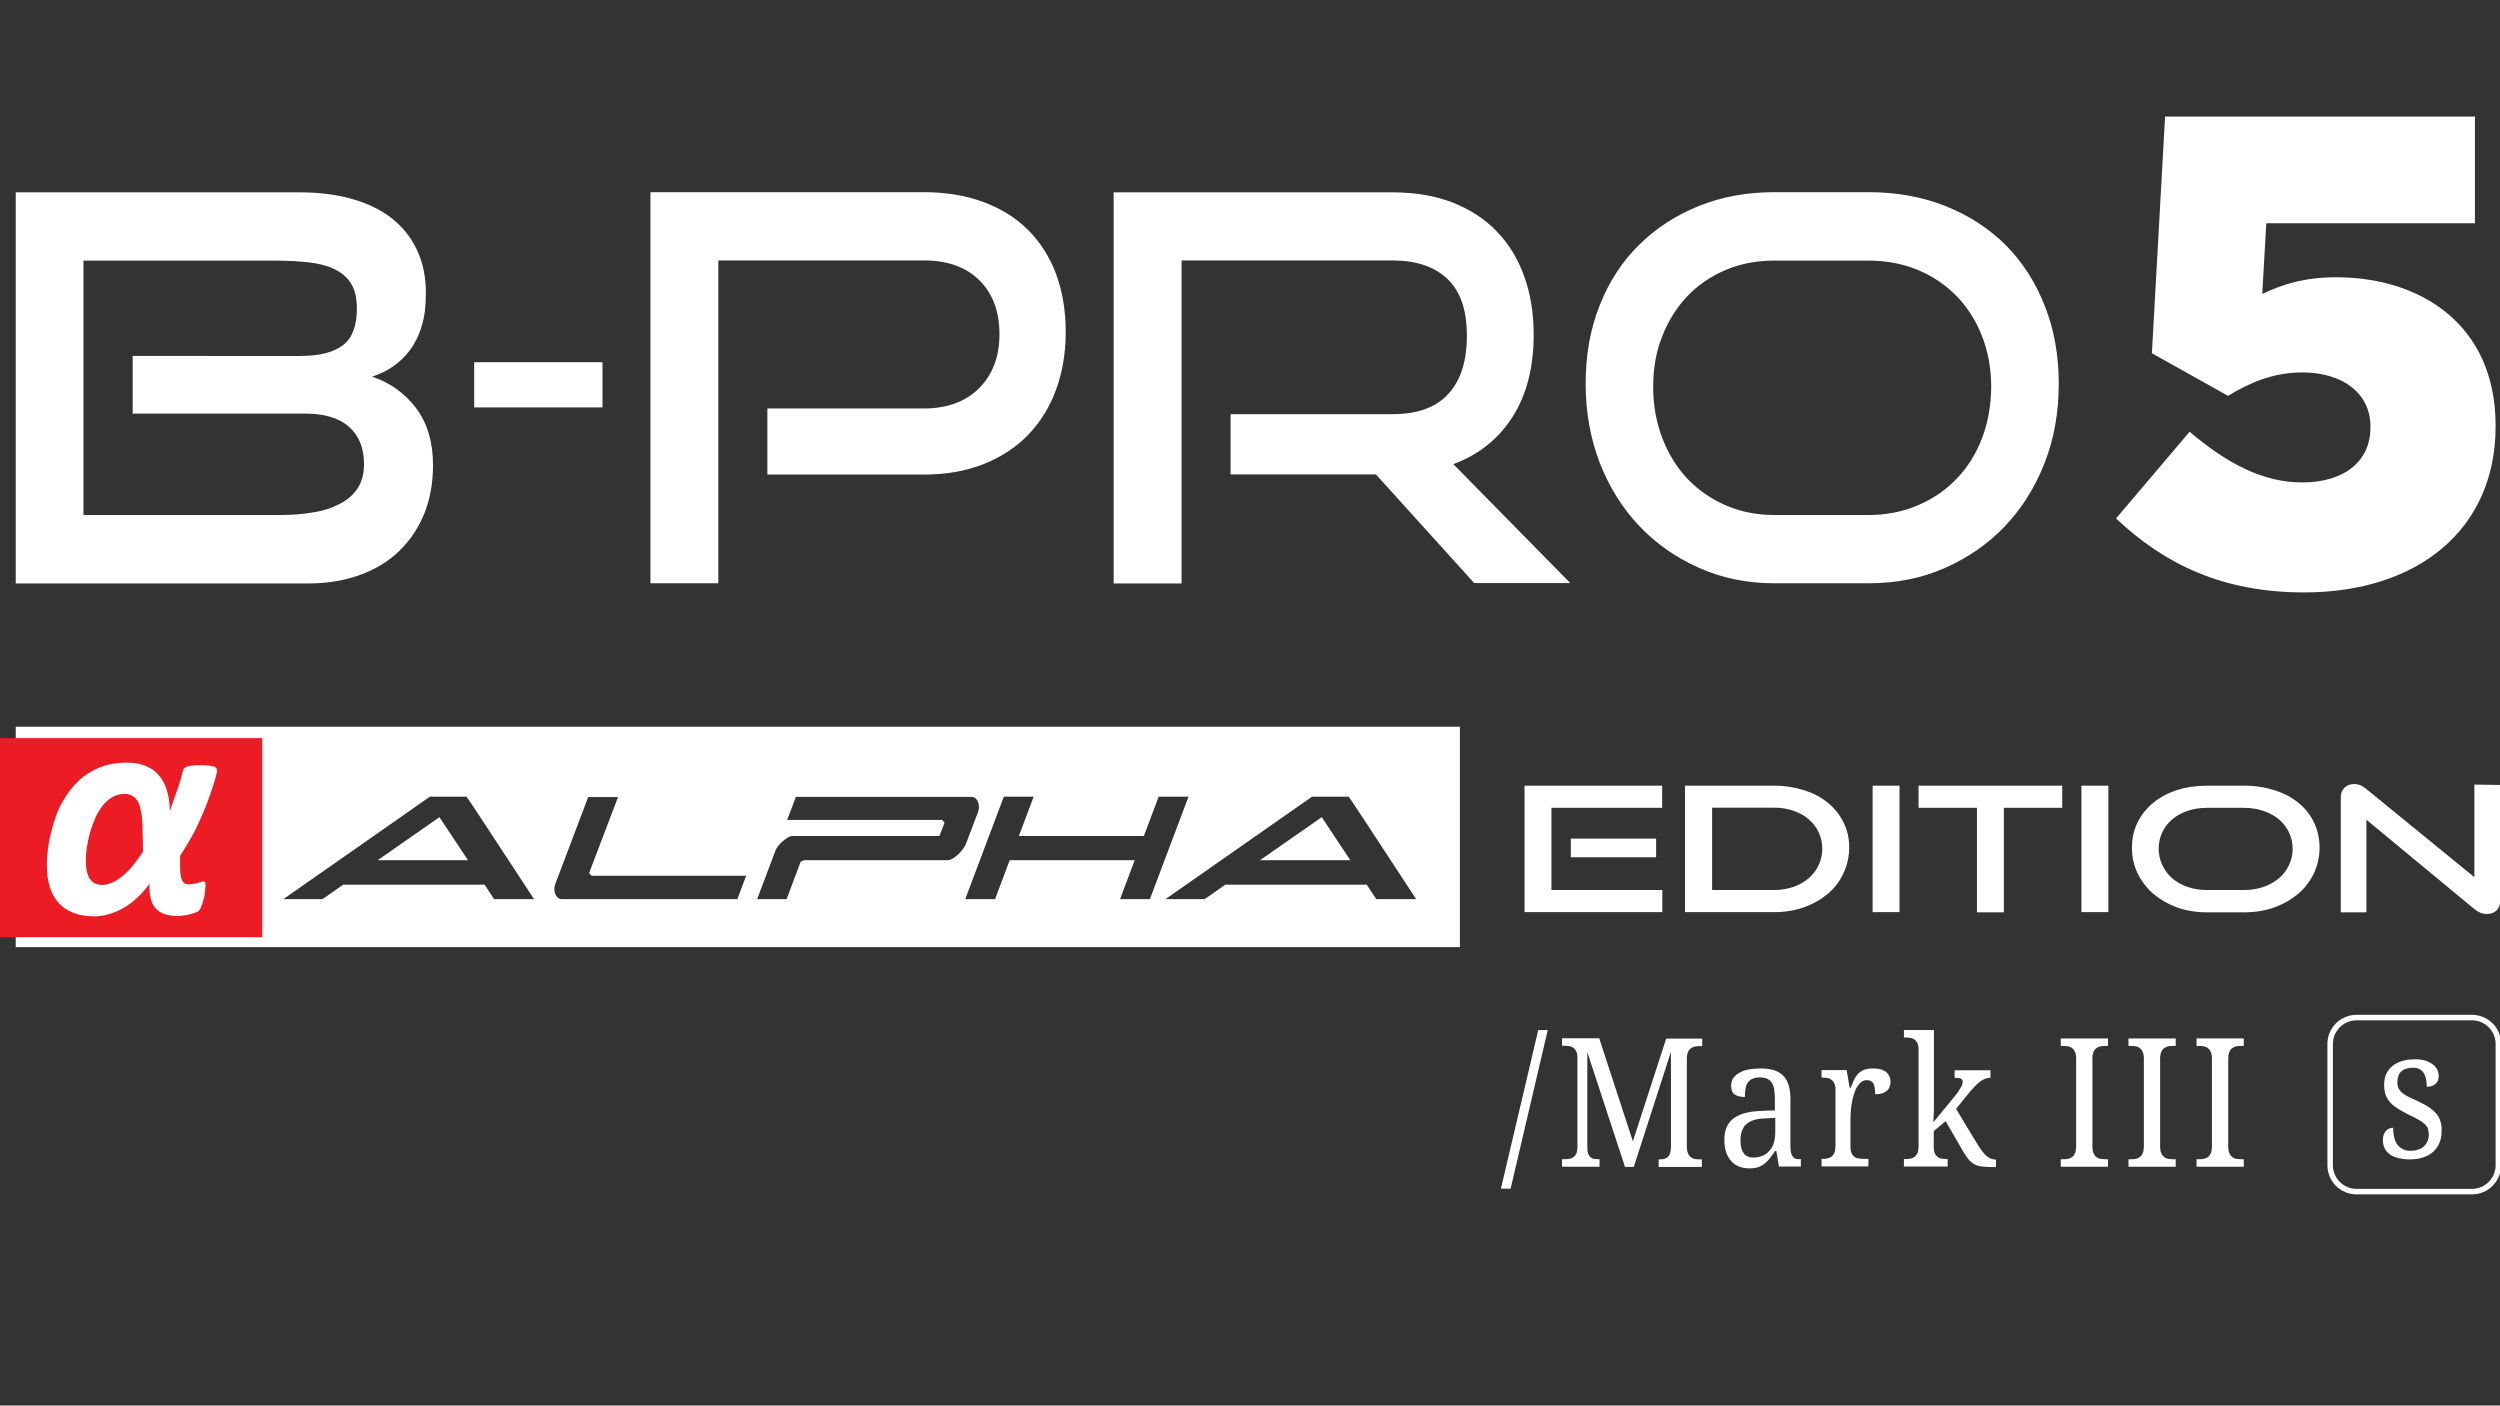
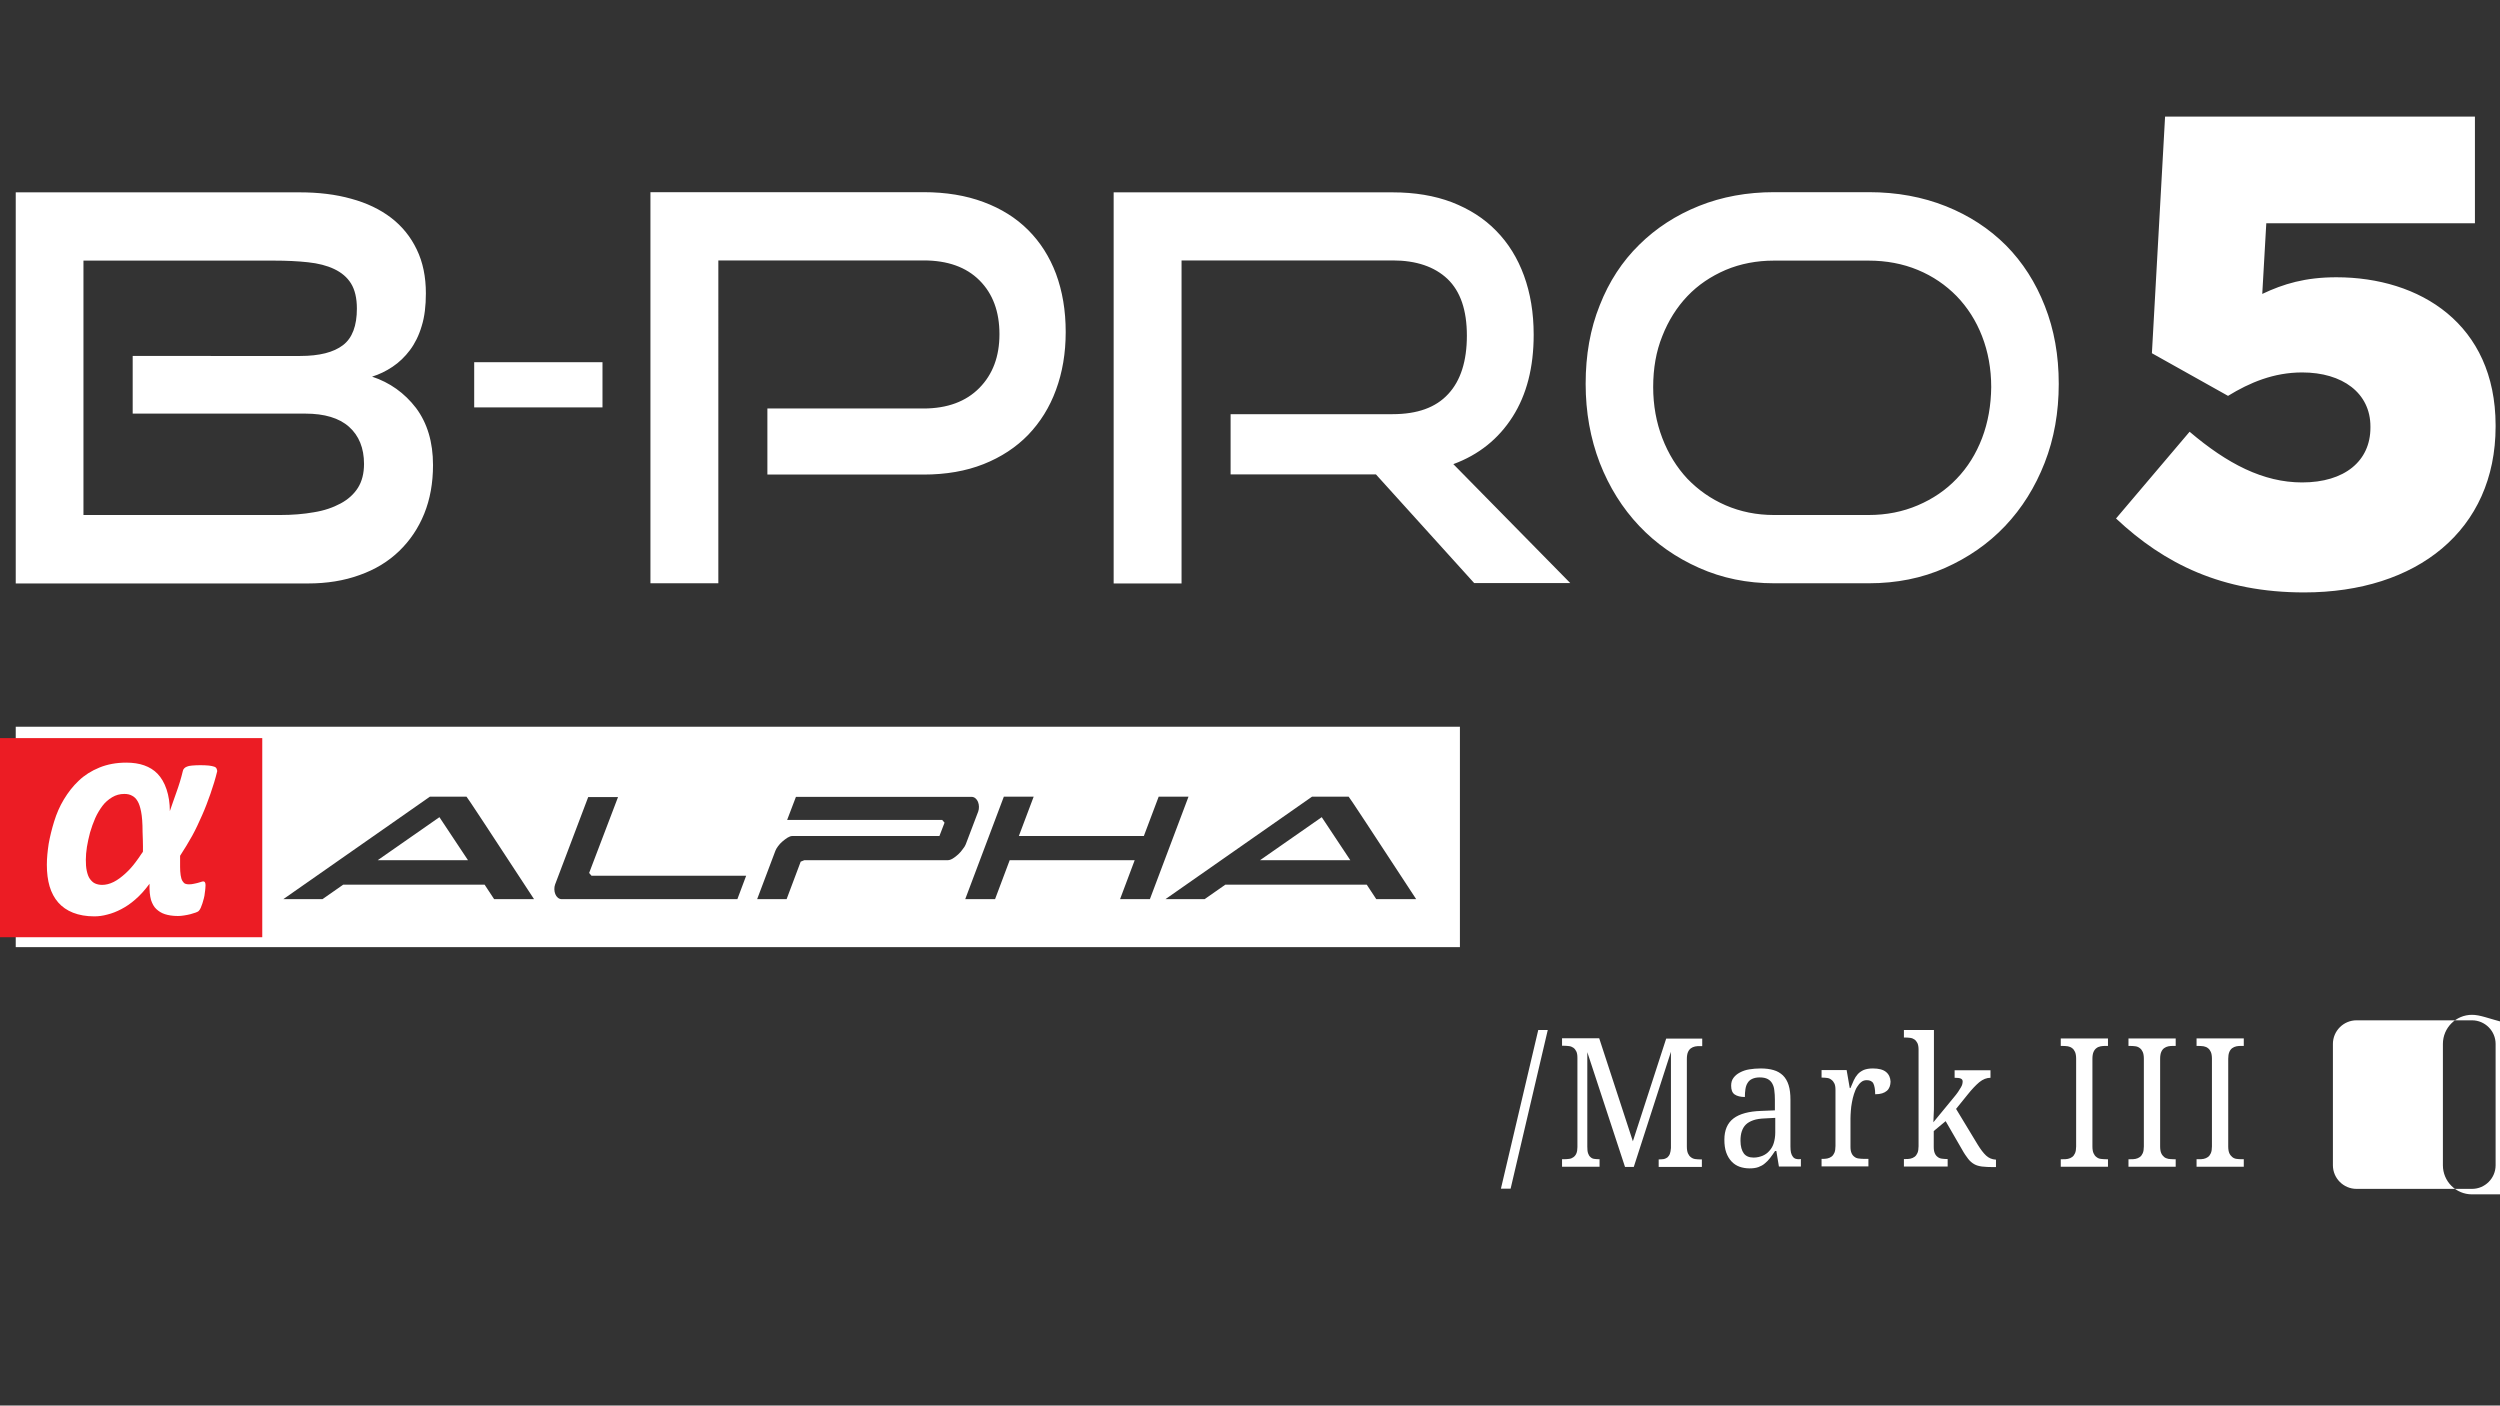
<svg xmlns="http://www.w3.org/2000/svg" version="1.1" id="Layer_1" x="0px" y="0px" viewBox="0 0 1366 768" style="enable-background:new 0 0 1366 768;" xml:space="preserve">
  <rect x="0" y="0" width="1366" height="768" fill="#333333" stroke="none" />
  <style type="text/css">
	.st0{fill-rule:evenodd;clip-rule:evenodd;fill:#FFFFFF;}
	.st1{fill:#FFFFFF;}
	.st2{fill:#EC1C24;}
</style>
  <g id="Shape_1_copy_3_">
    <g>
      <path class="st0" d="M203.3,205.8c3.9-1.2,7.6-3,11.2-5.4s6.8-5.5,9.5-9.1c2.7-3.6,4.9-8,6.4-13.1c1.6-5.1,2.3-11.1,2.3-17.9    c0-9-1.6-17-5-24c-3.3-6.9-8-12.7-14-17.3c-6-4.6-13.3-8.1-21.8-10.4c-8.5-2.4-17.9-3.5-28.2-3.5H8.6v213.7h159.7    c10.3,0,19.7-1.5,28.2-4.6c8.5-3,15.7-7.4,21.6-13.1c5.9-5.7,10.5-12.5,13.7-20.4c3.2-7.9,4.8-16.8,4.8-26.6    c0-12.5-3.1-22.9-9.3-31.2C221,214.7,213,209,203.3,205.8z M195.6,266.5c-2.2,3.5-5.4,6.4-9.5,8.6s-8.9,3.9-14.6,4.8    c-5.6,1-11.8,1.5-18.4,1.5H45.6v-139h104.2c6.8,0,13,0.3,18.5,0.9c5.6,0.6,10.3,1.8,14.3,3.7c4,1.9,7.1,4.5,9.2,7.9    c2.1,3.4,3.2,8,3.2,13.7c0,9.4-2.5,16.1-7.6,20c-5.1,3.9-12.8,5.9-23.4,5.9H72.5v31.5h94.3c10.5,0,18.5,2.4,23.9,7.2    s8.2,11.6,8.2,20.3C198.9,258.6,197.8,263,195.6,266.5z M259.1,222.6h70.1v-24.7h-70.1V222.6z M561.8,125.7    c-6.6-6.6-14.7-11.7-24.4-15.3c-9.6-3.6-20.6-5.4-32.8-5.4H355.4v213.7h37.1V142.3h112.2c13,0,23.2,3.6,30.5,10.9    c7.3,7.3,10.9,17.1,10.9,29.4c0,12.1-3.6,21.9-11,29.4c-7.3,7.4-17.5,11.2-30.5,11.2h-85.3v36.1h85.3c12.3,0,23.2-1.9,32.8-5.7    c9.6-3.8,17.8-9.2,24.4-16c6.6-6.9,11.7-15,15.2-24.6c3.5-9.5,5.3-20,5.3-31.6c0-11.8-1.8-22.3-5.3-31.8    C573.5,140.3,568.4,132.3,561.8,125.7z M826.5,227.7c7.7-12.1,11.5-27,11.5-44.8c0-12-1.8-22.7-5.3-32.3    c-3.5-9.6-8.6-17.8-15.2-24.5c-6.6-6.8-14.7-11.9-24.2-15.6c-9.5-3.6-20.3-5.4-32.4-5.4H608.5v213.7h37.1V142.3H761    c12.8,0,22.8,3.4,29.9,10.1c7.1,6.8,10.6,17.1,10.6,31c0,13.9-3.4,24.6-10.2,31.9c-6.8,7.4-16.9,11-30.4,11h-88.5v32.9h79.4    l53.7,59.4h52.5l-63.9-65C808,248.5,818.8,239.8,826.5,227.7z M1096.1,134.1c-9.2-9.2-20.1-16.3-32.8-21.4    c-12.8-5.1-26.8-7.7-42.2-7.7h-51.7c-14.8,0-28.5,2.5-41,7.5c-12.5,5-23.5,12.1-32.7,21.2c-9.3,9.1-16.5,20.1-21.6,33.1    c-5.2,12.9-7.7,27.2-7.7,42.9c0,15.5,2.6,29.9,7.7,43.2c5.2,13.3,12.4,24.8,21.6,34.5c9.2,9.7,20.1,17.3,32.7,22.9    c12.6,5.6,26.2,8.4,41,8.4h51.7c15.2,0,29.1-2.8,41.7-8.4s23.6-13.2,32.8-22.9c9.2-9.7,16.4-21.2,21.6-34.5    c5.2-13.3,7.7-27.7,7.7-43.2s-2.5-29.6-7.6-42.5C1112.3,154.4,1105.2,143.3,1096.1,134.1z M1083,239.4c-3.3,8.6-7.9,16-13.9,22.2    c-5.9,6.2-13,11-21.2,14.5c-8.2,3.5-17.1,5.3-26.9,5.3h-51.7c-9.5,0-18.3-1.8-26.4-5.3s-15-8.4-20.9-14.5    c-5.8-6.2-10.4-13.6-13.7-22.2s-5-17.9-5-27.9c0-10.2,1.6-19.5,5-27.9c3.3-8.4,7.9-15.7,13.7-21.8c5.8-6.1,12.8-10.8,20.9-14.3    c8.1-3.4,16.9-5.1,26.4-5.1h51.7c9.7,0,18.7,1.7,26.9,5.1c8.2,3.4,15.2,8.2,21.2,14.3c5.9,6.1,10.6,13.4,13.9,21.9    c3.3,8.5,5,17.8,5,27.8C1087.9,221.4,1086.3,230.7,1083,239.4z M1276.6,151.5c-17,0-28.9,3.6-40.5,9.1l2.2-38.6h114V63.7h-169.3    l-7.2,129.3l41.6,23.3c11.9-7.3,25-12.8,40.5-12.8c22.1,0,37.3,11.3,37.3,29.5v0.7c0,18.2-14.1,29.9-37.3,29.9    c-21.3,0-40.9-10.2-61.5-27.7l-40.2,47.4c26.4,24.8,57.9,40.4,102.8,40.4c61.5,0,104.6-33.9,104.6-90.7v-0.7    C1363.5,177,1322.2,151.5,1276.6,151.5z" />
    </g>
  </g>
  <g id="ALPHA_copy_3_">
    <g>
      <path class="st0" d="M688.5,470h49.3l-15.6-23.5L688.5,470z M206.4,470h49.3l-15.6-23.5L206.4,470z M8.6,397.1v120.4h789.1V397.1    H8.6z M270,491.3l-5.2-7.9h-77.3l-11.3,7.9h-21.4l80.1-56h20c0.2,0,12.5,18.7,36.9,56H270z M402.9,491.3h-96    c-0.8,0-1.5-0.3-2.1-0.8s-1.1-1.2-1.4-2c-0.3-0.8-0.5-1.7-0.5-2.6c0-1,0.1-1.8,0.4-2.6l18.1-47.8h16.3L321.9,477l1.3,1.5h84.5    L402.9,491.3z M523.6,466.8c-1,0.9-2,1.7-3,2.3c-1,0.6-1.9,0.9-2.7,0.9h-78.4l-2,0.8l-7.7,20.5h-16.1l10-26.5    c0.3-0.7,0.7-1.5,1.4-2.4c0.7-1,1.5-1.8,2.4-2.6c0.9-0.8,1.9-1.5,2.8-2.1c1-0.6,1.8-0.9,2.6-0.9h80.4l2.8-7.3l-1.3-1.5h-84.7    l4.8-12.6h96c0.8,0,1.5,0.3,2.1,0.8c0.6,0.5,1.1,1.2,1.4,2c0.3,0.8,0.5,1.7,0.5,2.6c0,1-0.1,1.8-0.4,2.6l-6.8,17.9    c-0.3,0.8-0.8,1.6-1.6,2.6C525.4,464.9,524.6,465.9,523.6,466.8z M612,491.3l8-21.3h-68.3l-8,21.3h-16.3l21.1-56h16.3l-8.1,21.5    H625l8.1-21.5h16.3l-21.1,56H612z M752,491.3l-5.2-7.9h-77.3l-11.3,7.9h-21.4l80.1-56h20c0.2,0,12.5,18.7,36.9,56H752z" />
    </g>
  </g>
  <g id="EDITION_3_">
    <g>
-       <path class="st0" d="M847.7,441.4h60.5v-12.1H833v69.1h75.3v-12.1h-60.6L847.7,441.4L847.7,441.4z M904.9,468.4v-10.2h-46.6v10.2    H904.9z M998.8,438.7c-3.6-3-7.9-5.3-13-6.9s-10.5-2.5-16.4-2.5h-48.7v69.1h48.7c5.9,0,11.4-0.9,16.4-2.7s9.3-4.3,13-7.4    s6.5-6.9,8.5-11.2c2-4.3,3.1-9,3.1-14s-1-9.6-3.1-13.7C1005.3,445.2,1002.4,441.7,998.8,438.7z M993.7,472.7    c-1.3,2.8-3.1,5.2-5.5,7.2c-2.3,2-5.1,3.6-8.3,4.7c-3.2,1.1-6.7,1.7-10.4,1.7h-34v-45h34c3.8,0,7.3,0.6,10.4,1.7    c3.2,1.1,6,2.6,8.3,4.6c2.3,2,4.2,4.3,5.5,7.1s2,5.8,2,9C995.7,466.9,995,470,993.7,472.7z M1023.2,498.4h14.7v-69.1h-14.7V498.4z     M1048.3,441.4h31.9v57.1h14.7v-57.1h31.9v-12.1h-78.5L1048.3,441.4L1048.3,441.4z M1137.3,498.4h14.7v-69.1h-14.7V498.4z     M1255.9,438.7c-3.6-3-8-5.3-13-6.9s-10.6-2.5-16.7-2.5h-20.5c-5.9,0-11.3,0.8-16.2,2.4s-9.3,3.9-12.9,6.9    c-3.7,3-6.5,6.5-8.6,10.7s-3.1,8.8-3.1,13.9c0,5,1,9.7,3.1,14s4.9,8,8.6,11.2c3.7,3.1,8,5.6,12.9,7.4c5,1.8,10.4,2.7,16.2,2.7    h20.5c6,0,11.5-0.9,16.5-2.7s9.3-4.3,13-7.4s6.5-6.9,8.6-11.2c2-4.3,3.1-9,3.1-14s-1-9.6-3-13.7    C1262.4,445.2,1259.6,441.7,1255.9,438.7z M1250.7,472.7c-1.3,2.8-3.1,5.2-5.5,7.2s-5.2,3.6-8.4,4.7c-3.2,1.1-6.8,1.7-10.6,1.7    h-20.5c-3.8,0-7.3-0.6-10.5-1.7c-3.2-1.1-5.9-2.7-8.3-4.7c-2.3-2-4.1-4.4-5.4-7.2c-1.3-2.8-2-5.8-2-9c0-3.3,0.7-6.3,2-9    c1.3-2.7,3.1-5.1,5.4-7c2.3-2,5.1-3.5,8.3-4.6c3.2-1.1,6.7-1.7,10.5-1.7h20.5c3.8,0,7.4,0.6,10.6,1.7c3.2,1.1,6,2.6,8.4,4.6    c2.3,2,4.2,4.3,5.5,7.1c1.3,2.8,2,5.8,2,9C1252.7,466.9,1252,470,1250.7,472.7z M1352,428.7v50.6l-59.3-48.4    c-1.1-0.9-2.1-1.5-3.1-1.9s-2-0.6-3.1-0.6c-2.3,0-4.1,0.6-5.5,2c-1.3,1.3-2,3.1-2,5.3v62.8h14v-50.6l59.1,48.9    c2.1,1.7,4.3,2.6,6.7,2.6c2.2,0,3.9-0.6,5.3-1.9c1.3-1.3,2-3,2-5.3v-63.3L1352,428.7L1352,428.7z" />
-     </g>
+       </g>
  </g>
  <g id="Rectangle_509_3_">
    <g>
-       <path class="st1" d="M1350.7,557.5c7.1,0,12.9,5.8,12.9,12.9v66.3c0,7.1-5.8,12.9-12.9,12.9h-63.1c-7.1,0-12.9-5.8-12.9-12.9    v-66.3c0-7.1,5.8-12.9,12.9-12.9H1350.7 M1350.7,554.5h-63.1c-8.8,0-15.9,7.1-15.9,15.9v66.3c0,8.8,7.1,15.9,15.9,15.9h63.1    c8.8,0,15.9-7.1,15.9-15.9v-66.3C1366.7,561.7,1359.5,554.5,1350.7,554.5L1350.7,554.5z" />
+       <path class="st1" d="M1350.7,557.5c7.1,0,12.9,5.8,12.9,12.9v66.3c0,7.1-5.8,12.9-12.9,12.9h-63.1c-7.1,0-12.9-5.8-12.9-12.9    v-66.3c0-7.1,5.8-12.9,12.9-12.9H1350.7 M1350.7,554.5c-8.8,0-15.9,7.1-15.9,15.9v66.3c0,8.8,7.1,15.9,15.9,15.9h63.1    c8.8,0,15.9-7.1,15.9-15.9v-66.3C1366.7,561.7,1359.5,554.5,1350.7,554.5L1350.7,554.5z" />
    </g>
  </g>
  <g>
    <g id="s_3_">
      <g>
        <path class="st0" d="M1333.4,612.5c-0.5-1.6-1.3-3-2.4-4.2c-1.1-1.3-2.5-2.4-4.1-3.5c-1.7-1.1-3.7-2.1-6-3.2     c-2-0.9-3.7-1.7-5.1-2.4c-1.4-0.7-2.6-1.5-3.4-2.2c-0.9-0.8-1.5-1.6-1.9-2.5c-0.4-0.9-0.6-2-0.6-3.2c0-1.2,0.2-2.2,0.5-3.2     c0.3-1,0.8-1.8,1.5-2.5c0.7-0.7,1.6-1.3,2.6-1.6s2.4-0.6,3.9-0.6c2.6,0,4.6,0.9,5.8,2.7s1.8,4.4,1.8,7.7c2,0,3.6-0.5,4.8-1.6     s1.7-2.5,1.7-4.3c0-1.2-0.3-2.4-0.8-3.5c-0.6-1.1-1.4-2.1-2.5-2.9s-2.5-1.5-4.1-2c-1.6-0.5-3.5-0.7-5.6-0.7     c-2.5,0-4.8,0.3-6.9,0.9c-2,0.6-3.8,1.5-5.3,2.7s-2.6,2.6-3.4,4.3c-0.8,1.7-1.2,3.7-1.2,6c0,2.2,0.3,4,0.8,5.5     c0.5,1.6,1.4,2.9,2.5,4.2c1.1,1.2,2.5,2.3,4.2,3.4c1.7,1,3.7,2.1,6,3.3c2.1,1,3.9,1.9,5.3,2.7c1.4,0.8,2.5,1.6,3.4,2.4     c0.8,0.8,1.4,1.6,1.7,2.5c0.3,0.9,0.5,1.9,0.5,3.2c0,1.3-0.2,2.5-0.7,3.6c-0.4,1.1-1.1,2-1.9,2.8c-0.8,0.8-1.8,1.4-3.1,1.8     s-2.6,0.7-4.2,0.7c-1.8,0-3.3-0.3-4.5-1c-1.2-0.7-2.2-1.5-3-2.7s-1.3-2.5-1.6-4c-0.3-1.5-0.5-3.1-0.5-4.9c-0.5,0-1.1,0.1-1.8,0.3     s-1.3,0.6-1.8,1.1c-0.6,0.5-1,1.2-1.4,2.1s-0.6,2-0.6,3.3c0,1.7,0.4,3.2,1,4.5s1.7,2.4,2.9,3.3s2.8,1.5,4.6,2     c1.8,0.4,3.8,0.7,6,0.7c2.6,0,5-0.3,7.2-1c2.1-0.6,4-1.6,5.5-2.9s2.7-2.9,3.6-4.8c0.8-1.9,1.3-4.2,1.3-6.7     C1334.2,615.8,1333.9,614,1333.4,612.5z" />
      </g>
    </g>
    <g id="_x2F_Mark_III_3_">
      <g>
        <path class="st0" d="M820.1,649.5h5.3l20.3-86.7h-5.2L820.1,649.5z M892.2,623.6l-18.4-56.3h-20.3v4.1h1.1c1,0,1.9,0.1,2.8,0.2     c0.9,0.1,1.7,0.5,2.3,0.9c0.7,0.5,1.2,1.2,1.6,2s0.6,2,0.6,3.5v48.8c0,1.4-0.2,2.6-0.6,3.5c-0.4,0.9-0.9,1.5-1.6,2     s-1.4,0.8-2.3,0.9s-1.8,0.2-2.8,0.2h-1.1v4.1H874v-4.1h-0.3c-1,0-1.9-0.1-2.7-0.2s-1.5-0.5-2-1c-0.6-0.5-1-1.2-1.3-2.1     s-0.4-2.2-0.4-3.7v-51.5l20.6,62.7h4.8l20.3-62.9v52.6c-0.1,1.3-0.3,2.4-0.6,3.2c-0.3,0.8-0.8,1.4-1.3,1.9     c-0.5,0.4-1.2,0.7-1.9,0.9c-0.8,0.1-1.6,0.2-2.6,0.2h-0.3v4.1h23.6v-4.1H929c-1,0-2-0.1-2.8-0.2s-1.7-0.5-2.3-1     c-0.7-0.5-1.2-1.2-1.6-2.1c-0.4-0.9-0.6-2.2-0.6-3.7v-47.9c0-1.5,0.2-2.8,0.6-3.7c0.4-0.9,0.9-1.6,1.6-2.1s1.4-0.8,2.3-1     s1.8-0.2,2.8-0.2h1.1v-4.1h-19.7L892.2,623.6z M981.3,633.2c-0.7-0.2-1.3-0.6-1.7-1.2c-0.4-0.5-0.8-1.3-1-2.2     c-0.2-0.9-0.3-2-0.3-3.4v-25.5c0-3.1-0.3-5.8-1-8c-0.7-2.2-1.7-3.9-3.1-5.3c-1.4-1.3-3-2.3-5.1-2.9c-2-0.6-4.4-0.9-7.1-0.9     c-2.2,0-4.3,0.2-6.2,0.5c-1.9,0.3-3.6,0.9-5.1,1.7c-1.5,0.8-2.6,1.7-3.5,2.9s-1.3,2.6-1.3,4.3c0,2.3,0.6,3.9,1.9,4.8     s3.2,1.4,5.6,1.4c0-1.5,0.1-3,0.3-4.3c0.2-1.3,0.6-2.5,1.2-3.4c0.6-1,1.4-1.7,2.5-2.2s2.4-0.8,4.1-0.8c1.8,0,3.3,0.3,4.4,0.9     c1.1,0.6,1.9,1.4,2.5,2.5s1,2.4,1.1,3.8c0.2,1.5,0.3,3.1,0.3,4.9v5.9l-7.4,0.3c-6.8,0.2-11.9,1.6-15.2,4.1s-5,6.4-5,11.6     c0,2.7,0.3,5,1,7c0.7,2,1.7,3.6,2.9,4.9c1.2,1.3,2.7,2.3,4.4,2.9c1.7,0.6,3.5,0.9,5.5,0.9c1.8,0,3.4-0.2,4.8-0.7     c1.3-0.5,2.5-1.1,3.5-2c1-0.8,2-1.8,2.9-3c0.9-1.2,1.8-2.4,2.7-3.8h0.7l1.4,8.5h12v-4.1h-0.3C982.9,633.5,982,633.4,981.3,633.2z      M970,618.8c0,2.1-0.3,4-0.8,5.7s-1.3,3.1-2.4,4.3c-1,1.2-2.3,2.1-3.7,2.7c-1.5,0.6-3.1,1-4.9,1c-2.5,0-4.3-0.8-5.4-2.3     s-1.8-3.8-1.8-6.9c0-1.9,0.2-3.6,0.7-5.1c0.5-1.5,1.2-2.7,2.2-3.7s2.4-1.8,4.1-2.4c1.7-0.6,3.8-0.9,6.3-1l5.7-0.3L970,618.8     L970,618.8z M1030.5,585.7c-1.6-1.3-4-1.9-7.2-1.9c-2,0-3.6,0.3-4.9,0.8c-1.3,0.6-2.4,1.3-3.3,2.3s-1.6,2.1-2.2,3.4     c-0.6,1.3-1.2,2.7-1.8,4.2h-0.4l-1.7-9.8h-13.7v4.1h0.3c1,0,1.9,0.1,2.8,0.2s1.7,0.5,2.3,1c0.7,0.5,1.2,1.2,1.6,2s0.6,2,0.6,3.5     v30.7c0,1.5-0.2,2.8-0.6,3.7s-0.9,1.6-1.6,2.1s-1.4,0.8-2.3,1s-1.8,0.2-2.8,0.2h-0.3v4.1h25.6v-4.1h-2.5c-1,0-1.9-0.1-2.8-0.2     c-0.9-0.1-1.7-0.4-2.3-0.9c-0.7-0.5-1.2-1.1-1.6-2c-0.4-0.9-0.6-2-0.6-3.5v-15.5c0-1.3,0.1-2.6,0.2-4.2c0.1-1.5,0.3-3.1,0.6-4.6     c0.3-1.5,0.6-3.1,1.1-4.5c0.5-1.5,1-2.8,1.7-3.9c0.7-1.1,1.4-2,2.3-2.7c0.9-0.7,1.8-1,3-1c1.7,0,3,0.6,3.6,1.8s1,3.2,1,5.9     c1.5,0,2.8-0.2,3.8-0.5c1-0.3,1.9-0.8,2.6-1.4c0.7-0.6,1.2-1.4,1.5-2.2c0.3-0.9,0.5-1.8,0.5-2.8     C1032.9,588.8,1032.1,587,1030.5,585.7z M1085.2,631.4c-1.5-1.4-3-3.4-4.6-6l-11.8-19.5l6.3-7.8c2.3-2.9,4.5-5.2,6.4-6.8     c2-1.6,4-2.4,6.1-2.4v-4.1h-19.6v4.1c1.5,0,2.6,0.1,3.3,0.4s1.1,0.8,1.1,1.6c0,0.5-0.1,1-0.2,1.5c-0.1,0.5-0.4,1.1-0.8,1.8     c-0.4,0.7-0.9,1.5-1.5,2.4c-0.6,0.9-1.4,1.9-2.4,3.1l-11.1,13.5c0.1-1.7,0.1-3.3,0.2-4.9c0.1-1.3,0.1-2.7,0.1-4.1s0-2.5,0-3.4     v-38h-16.4v4.1h0.7c1,0,1.9,0.1,2.8,0.2c0.9,0.1,1.7,0.5,2.3,0.9s1.2,1.2,1.6,2c0.4,0.9,0.6,2,0.6,3.5v52.8     c0,1.5-0.2,2.8-0.6,3.7c-0.4,0.9-0.9,1.6-1.6,2.1s-1.4,0.8-2.3,1c-0.9,0.2-1.8,0.2-2.8,0.2h-0.7v4.1h23.9v-4.1h-0.3     c-1,0-1.9-0.1-2.8-0.2c-0.9-0.1-1.7-0.4-2.3-0.9c-0.7-0.5-1.2-1.1-1.6-2c-0.4-0.9-0.6-2-0.6-3.5V618l6.5-5.4l8.9,15.4     c1.2,2.2,2.4,3.9,3.4,5.2c1,1.3,2.1,2.2,3.3,2.9c1.2,0.7,2.7,1.1,4.3,1.3c1.7,0.2,3.8,0.3,6.3,0.3h1.3v-4.1h-0.3     C1088.5,633.5,1086.7,632.8,1085.2,631.4z M1126,571.5h1.1c1,0,2,0.1,2.8,0.2c0.9,0.2,1.7,0.5,2.3,1c0.7,0.5,1.2,1.2,1.6,2.1     c0.4,0.9,0.6,2.2,0.6,3.7v47.9c0,1.5-0.2,2.8-0.6,3.7c-0.4,0.9-0.9,1.6-1.6,2.1c-0.7,0.5-1.4,0.8-2.3,1c-0.9,0.2-1.8,0.2-2.8,0.2     h-1.1v4.1h25.8v-4.1h-1.2c-1,0-1.9-0.1-2.8-0.2s-1.7-0.5-2.3-1c-0.7-0.5-1.2-1.2-1.6-2.1s-0.6-2.2-0.6-3.7v-47.9     c0-1.5,0.2-2.8,0.6-3.7s0.9-1.6,1.6-2.1c0.6-0.5,1.4-0.8,2.3-1s1.8-0.2,2.8-0.2h1.2v-4.1H1126V571.5z M1163,571.5h1.1     c1,0,2,0.1,2.8,0.2s1.7,0.5,2.3,1c0.7,0.5,1.2,1.2,1.6,2.1s0.6,2.2,0.6,3.7v47.9c0,1.5-0.2,2.8-0.6,3.7c-0.4,0.9-0.9,1.6-1.6,2.1     c-0.7,0.5-1.4,0.8-2.3,1s-1.8,0.2-2.8,0.2h-1.1v4.1h25.8v-4.1h-1.2c-1,0-1.9-0.1-2.8-0.2c-0.9-0.2-1.7-0.5-2.3-1     s-1.2-1.2-1.6-2.1c-0.4-0.9-0.6-2.2-0.6-3.7v-47.9c0-1.5,0.2-2.8,0.6-3.7c0.4-0.9,0.9-1.6,1.6-2.1s1.4-0.8,2.3-1     c0.9-0.2,1.8-0.2,2.8-0.2h1.2v-4.1H1163V571.5z M1218.1,574.8c0.4-0.9,0.9-1.6,1.6-2.1s1.4-0.8,2.3-1c0.9-0.2,1.8-0.2,2.8-0.2     h1.2v-4.1h-25.8v4.1h1.1c1,0,2,0.1,2.8,0.2c0.9,0.2,1.7,0.5,2.3,1c0.7,0.5,1.2,1.2,1.6,2.1c0.4,0.9,0.6,2.2,0.6,3.7v47.9     c0,1.5-0.2,2.8-0.6,3.7c-0.4,0.9-0.9,1.6-1.6,2.1s-1.4,0.8-2.3,1c-0.9,0.2-1.8,0.2-2.8,0.2h-1.1v4.1h25.8v-4.1h-1.2     c-1,0-1.9-0.1-2.8-0.2s-1.7-0.5-2.3-1c-0.6-0.5-1.2-1.2-1.6-2.1s-0.6-2.2-0.6-3.7v-47.9C1217.5,577,1217.7,575.8,1218.1,574.8z" />
      </g>
    </g>
  </g>
  <g>
    <rect y="403.3" class="st2" width="143.3" height="108.8" />
    <g id="α_1_">
      <g>
        <path class="st0" d="M118.3,419.9c-0.2-0.4-0.6-0.8-1.3-1s-1.7-0.5-2.9-0.6c-1.3-0.1-2.8-0.2-4.6-0.2c-1.8,0-3.3,0.1-4.6,0.2     c-1.2,0.1-2.2,0.3-2.8,0.6c-0.7,0.3-1.2,0.6-1.5,1c-0.4,0.4-0.6,0.9-0.7,1.4c-0.5,2-1,4-1.6,5.9s-1.2,3.8-1.9,5.7     c-0.7,1.9-1.3,3.6-1.8,5.1c-0.6,1.6-1.2,3.3-1.8,5.2c0-4.3-0.6-8.3-1.8-11.9s-2.9-6.4-4.9-8.5s-4.5-3.6-7.3-4.6s-6.1-1.5-9.8-1.5     c-5.4,0-10.3,0.9-14.7,2.7c-4.4,1.8-8.2,4.2-11.3,7.2c-3.2,3-5.8,6.4-8.1,10.2s-4,7.8-5.3,12c-1.3,4.2-2.3,8.3-3,12.2     c-0.6,4-1,7.8-1,11.5c0,4.5,0.5,8.4,1.5,11.8c1,3.4,2.6,6.4,4.7,8.8s4.8,4.3,8.1,5.6c3.3,1.3,7.2,2,11.6,2c2.3,0,4.7-0.3,7.2-1     c2.5-0.6,5-1.6,7.5-2.9s5.1-3,7.7-5.3c2.6-2.2,5.2-5.1,7.8-8.6c-0.1,3.7,0.2,6.6,0.8,8.8c0.7,2.1,1.6,3.8,2.9,5s2.8,2.2,4.7,2.8     c1.9,0.6,4.2,1,7.1,1c1.1,0,2.2-0.1,3.4-0.3s2.4-0.4,3.5-0.7s2.1-0.6,2.9-0.9s1.4-0.6,1.7-1c0.3-0.3,0.7-0.9,1-1.6     c0.3-0.7,0.6-1.5,0.9-2.4c0.3-0.9,0.5-1.8,0.8-2.8s0.4-2,0.5-2.9s0.3-1.8,0.3-2.5c0.1-0.8,0.1-1.3,0.1-1.7c0-1.4-0.4-2.1-1.2-2.1     c-0.4,0-0.8,0.1-1.3,0.3s-1.1,0.3-1.7,0.5c-0.6,0.2-1.4,0.3-2.2,0.5c-0.8,0.2-1.7,0.3-2.7,0.3c-0.7,0-1.4-0.1-1.9-0.3     c-0.6-0.2-1.1-0.7-1.6-1.5s-0.8-1.9-1-3.2c-0.2-1.4-0.3-2.9-0.3-4.5c0-1.4,0-2.4,0-3c0-0.6,0-1.7,0-3.1c2.4-3.7,4.6-7.3,6.6-10.9     s3.7-7.4,5.4-11.2s3.2-7.8,4.6-11.8c1.4-4,2.7-8.2,3.7-12.4C118.6,420.8,118.5,420.3,118.3,419.9z M78.1,465.3     c0,0.1-0.3,0.6-1,1.5c-0.6,1-1.6,2.4-3.1,4.4s-3.2,4-5.4,6s-4.3,3.6-6.5,4.7c-2.2,1.1-4.3,1.6-6.3,1.6c-1.5,0-2.8-0.3-3.9-0.8     s-2-1.4-2.8-2.5c-0.8-1.1-1.3-2.6-1.7-4.4s-0.5-3.8-0.5-6.1c0-2.1,0.2-4.4,0.6-7c0.4-2.5,1-5.1,1.7-7.8c0.8-2.7,1.7-5.3,2.8-7.8     c1.1-2.5,2.5-4.8,4-6.8c1.5-2,3.3-3.5,5.3-4.7c2-1.2,4.2-1.8,6.6-1.8c1.7,0,3.1,0.3,4.3,1c1.2,0.6,2.2,1.6,3,3     c0.8,1.3,1.4,3.2,1.9,5.7c0.5,2.5,0.8,6.2,0.8,11.1C78.2,461.6,78.1,465.2,78.1,465.3z" />
      </g>
    </g>
  </g>
</svg>